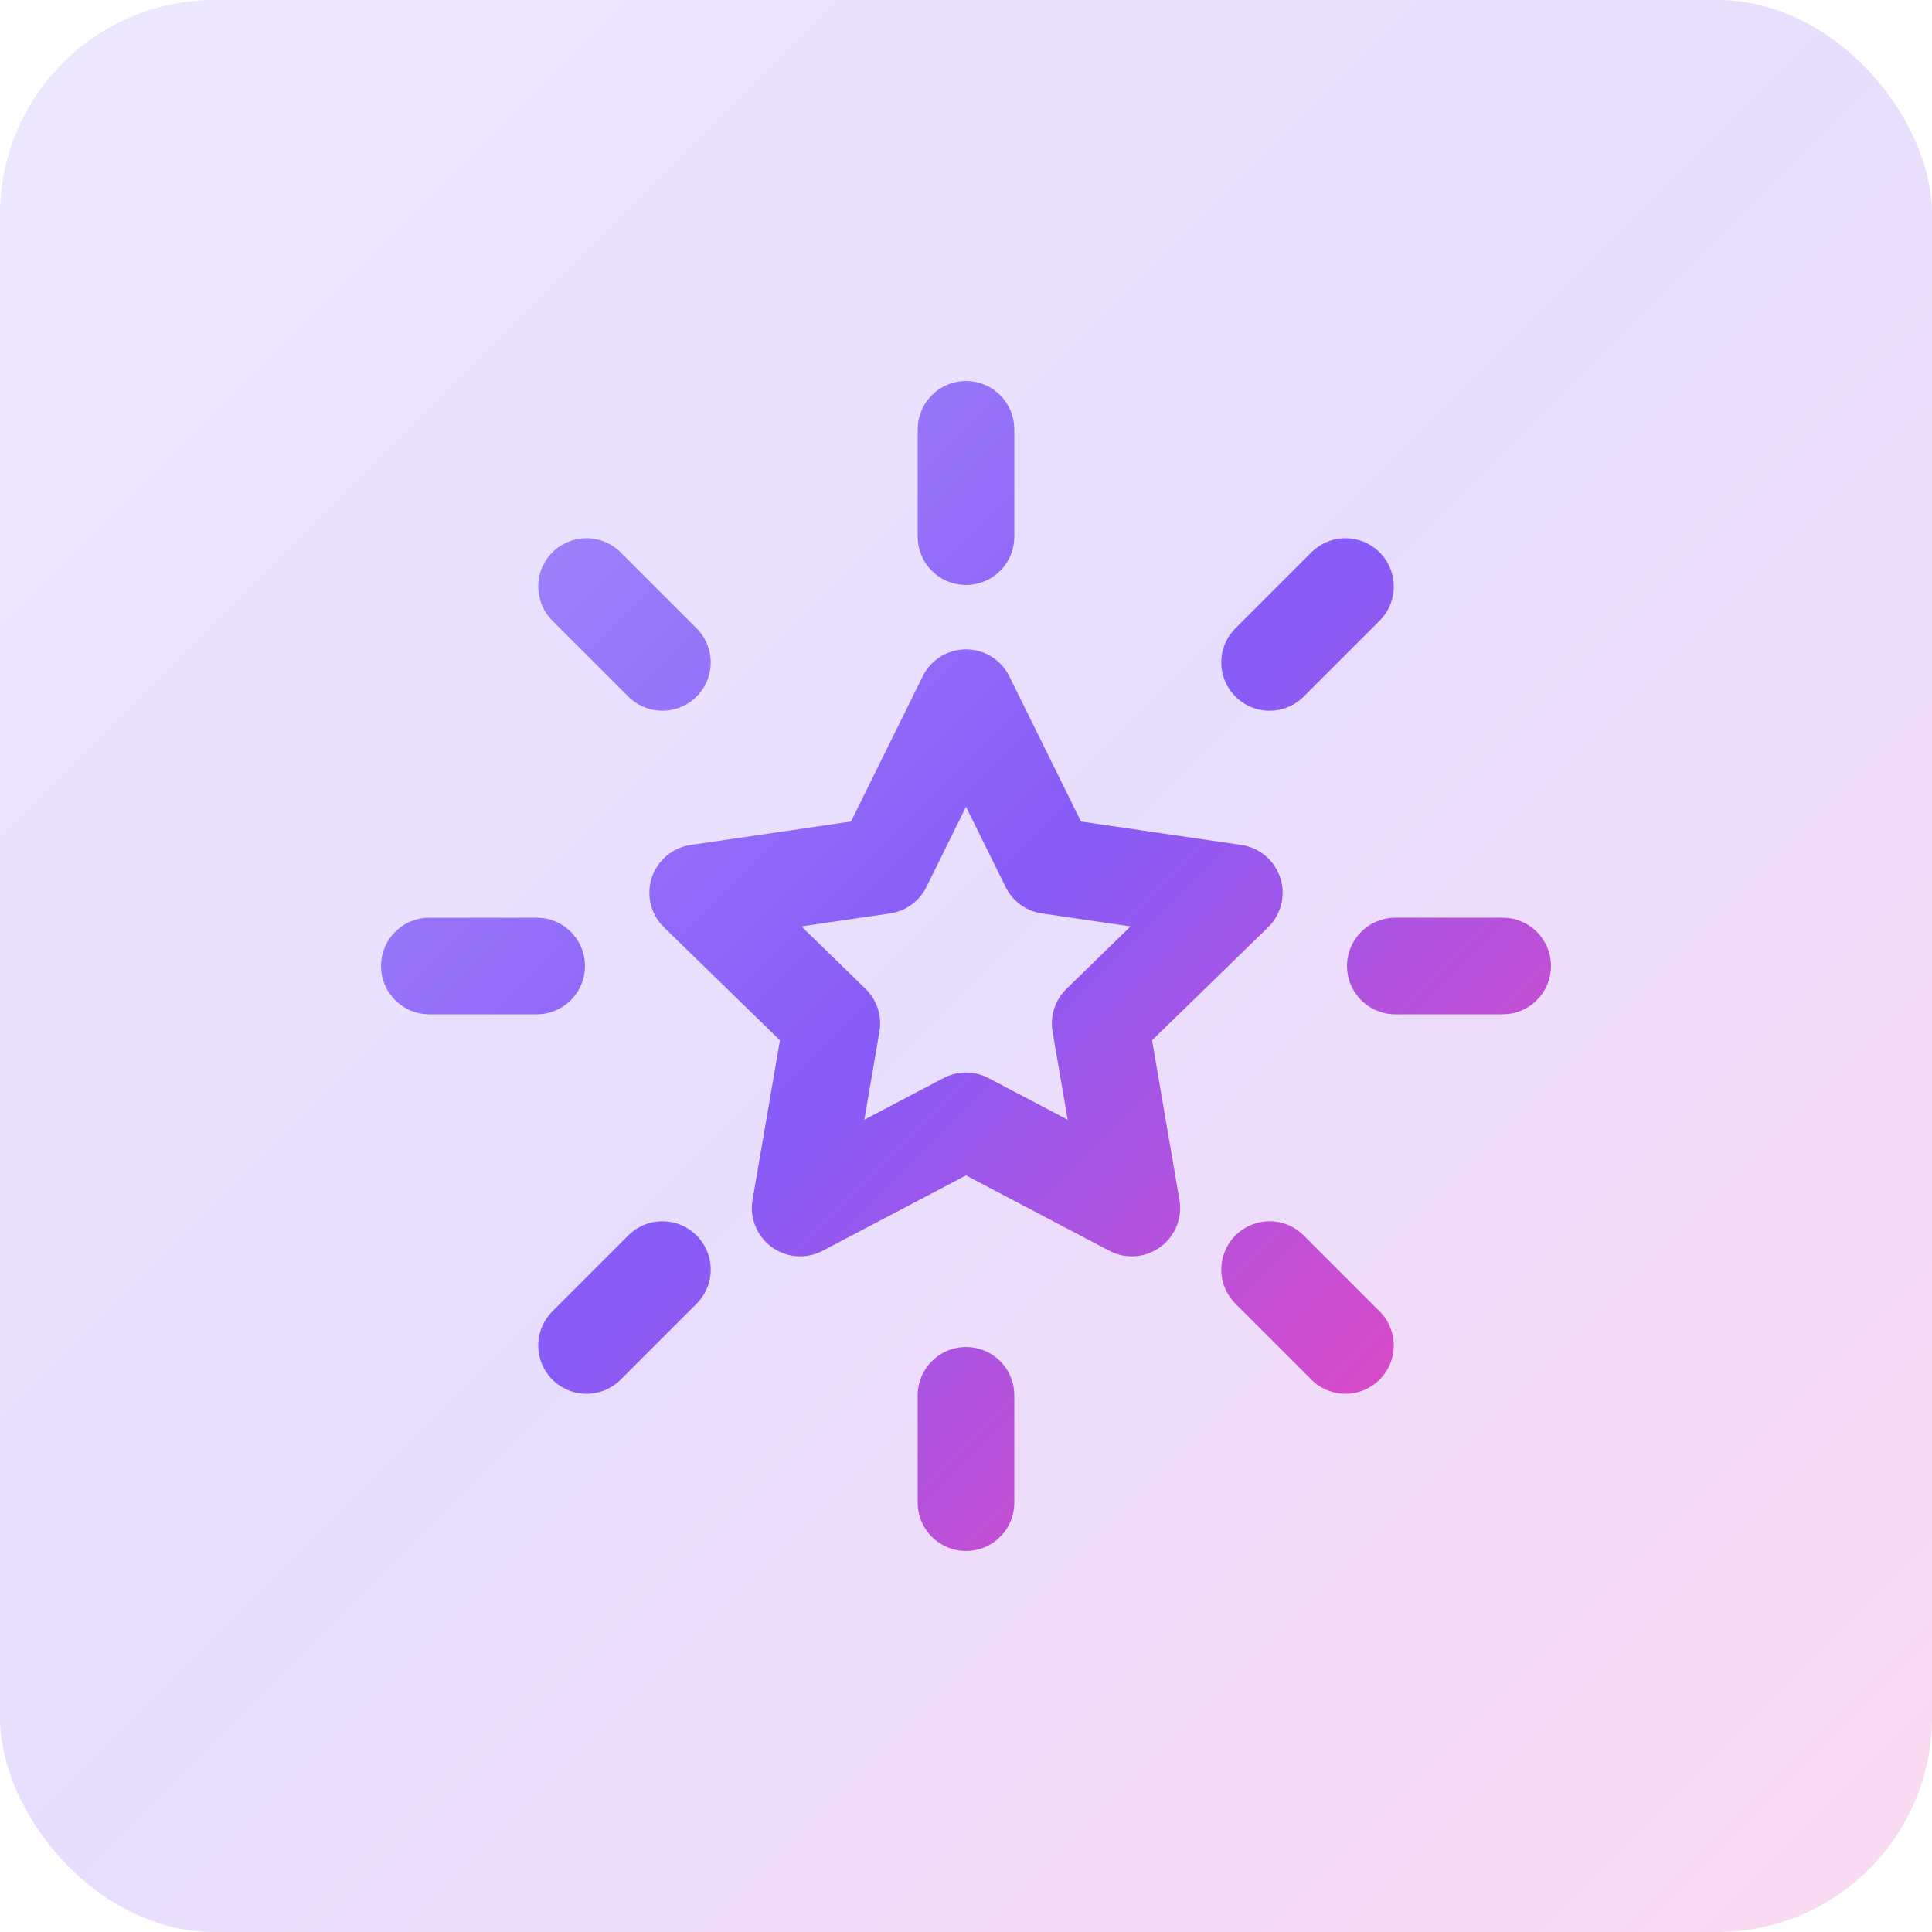
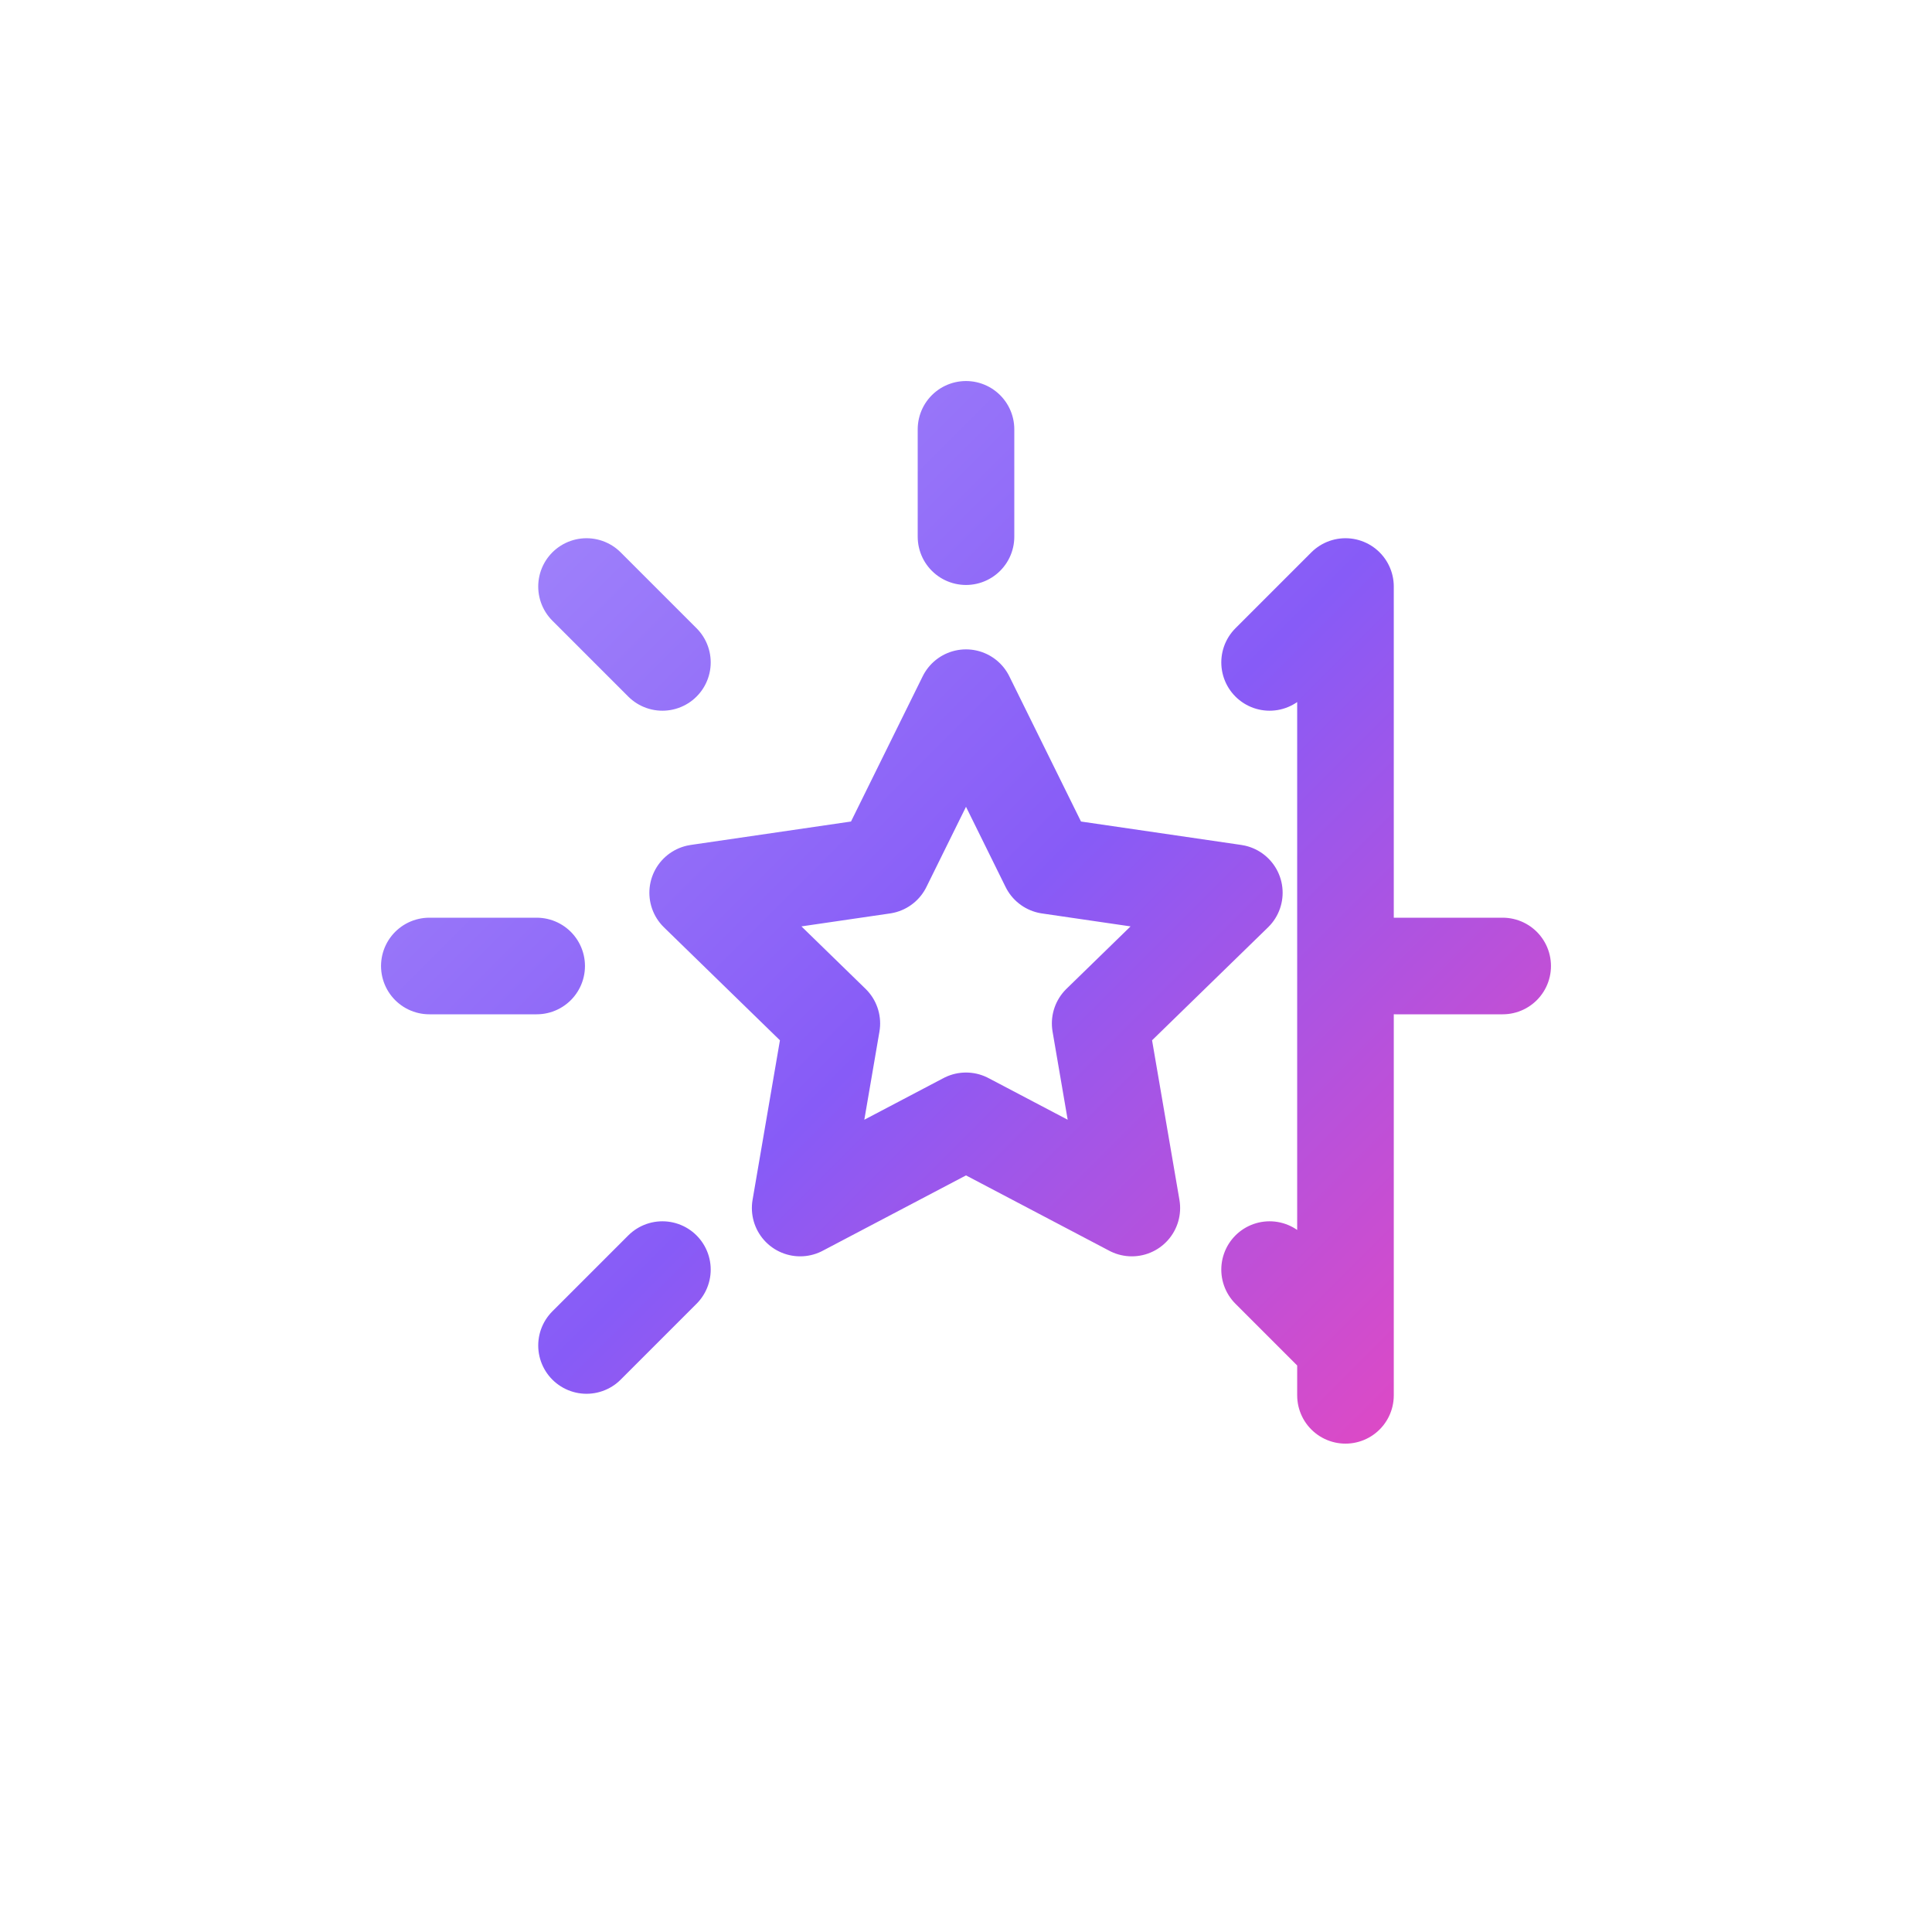
<svg xmlns="http://www.w3.org/2000/svg" width="36" height="36" viewBox="0 0 36 36" fill="none">
-   <rect width="36" height="36" rx="4" fill="url(#paint0_linear_5206_31285)" fill-opacity="0.2" />
-   <path d="M28 18H26M25.071 25.071L23.657 23.657M10 18H8M12.343 12.343L10.929 10.929M18 10V8M23.657 12.343L25.071 10.929M18 28V26M10.929 25.071L12.343 23.657M18 13L19.545 16.13L23 16.635L20.5 19.07L21.09 22.51L18 20.885L14.91 22.51L15.5 19.07L13 16.635L16.455 16.13L18 13Z" stroke="url(#paint1_linear_5206_31285)" stroke-width="1.8" stroke-linecap="round" stroke-linejoin="round" />
+   <path d="M28 18H26M25.071 25.071L23.657 23.657M10 18H8M12.343 12.343L10.929 10.929M18 10V8M23.657 12.343L25.071 10.929V26M10.929 25.071L12.343 23.657M18 13L19.545 16.13L23 16.635L20.5 19.07L21.09 22.51L18 20.885L14.91 22.51L15.5 19.07L13 16.635L16.455 16.13L18 13Z" stroke="url(#paint1_linear_5206_31285)" stroke-width="1.8" stroke-linecap="round" stroke-linejoin="round" />
  <defs>
    <linearGradient id="paint0_linear_5206_31285" x1="0" y1="0" x2="36" y2="36" gradientUnits="userSpaceOnUse">
      <stop stop-color="#A48AFB" />
      <stop offset="0.495" stop-color="#875BF7" />
      <stop offset="1" stop-color="#EE46BC" />
    </linearGradient>
    <linearGradient id="paint1_linear_5206_31285" x1="8" y1="8" x2="28" y2="28" gradientUnits="userSpaceOnUse">
      <stop stop-color="#A48AFB" />
      <stop offset="0.495" stop-color="#875BF7" />
      <stop offset="1" stop-color="#EE46BC" />
    </linearGradient>
  </defs>
</svg>